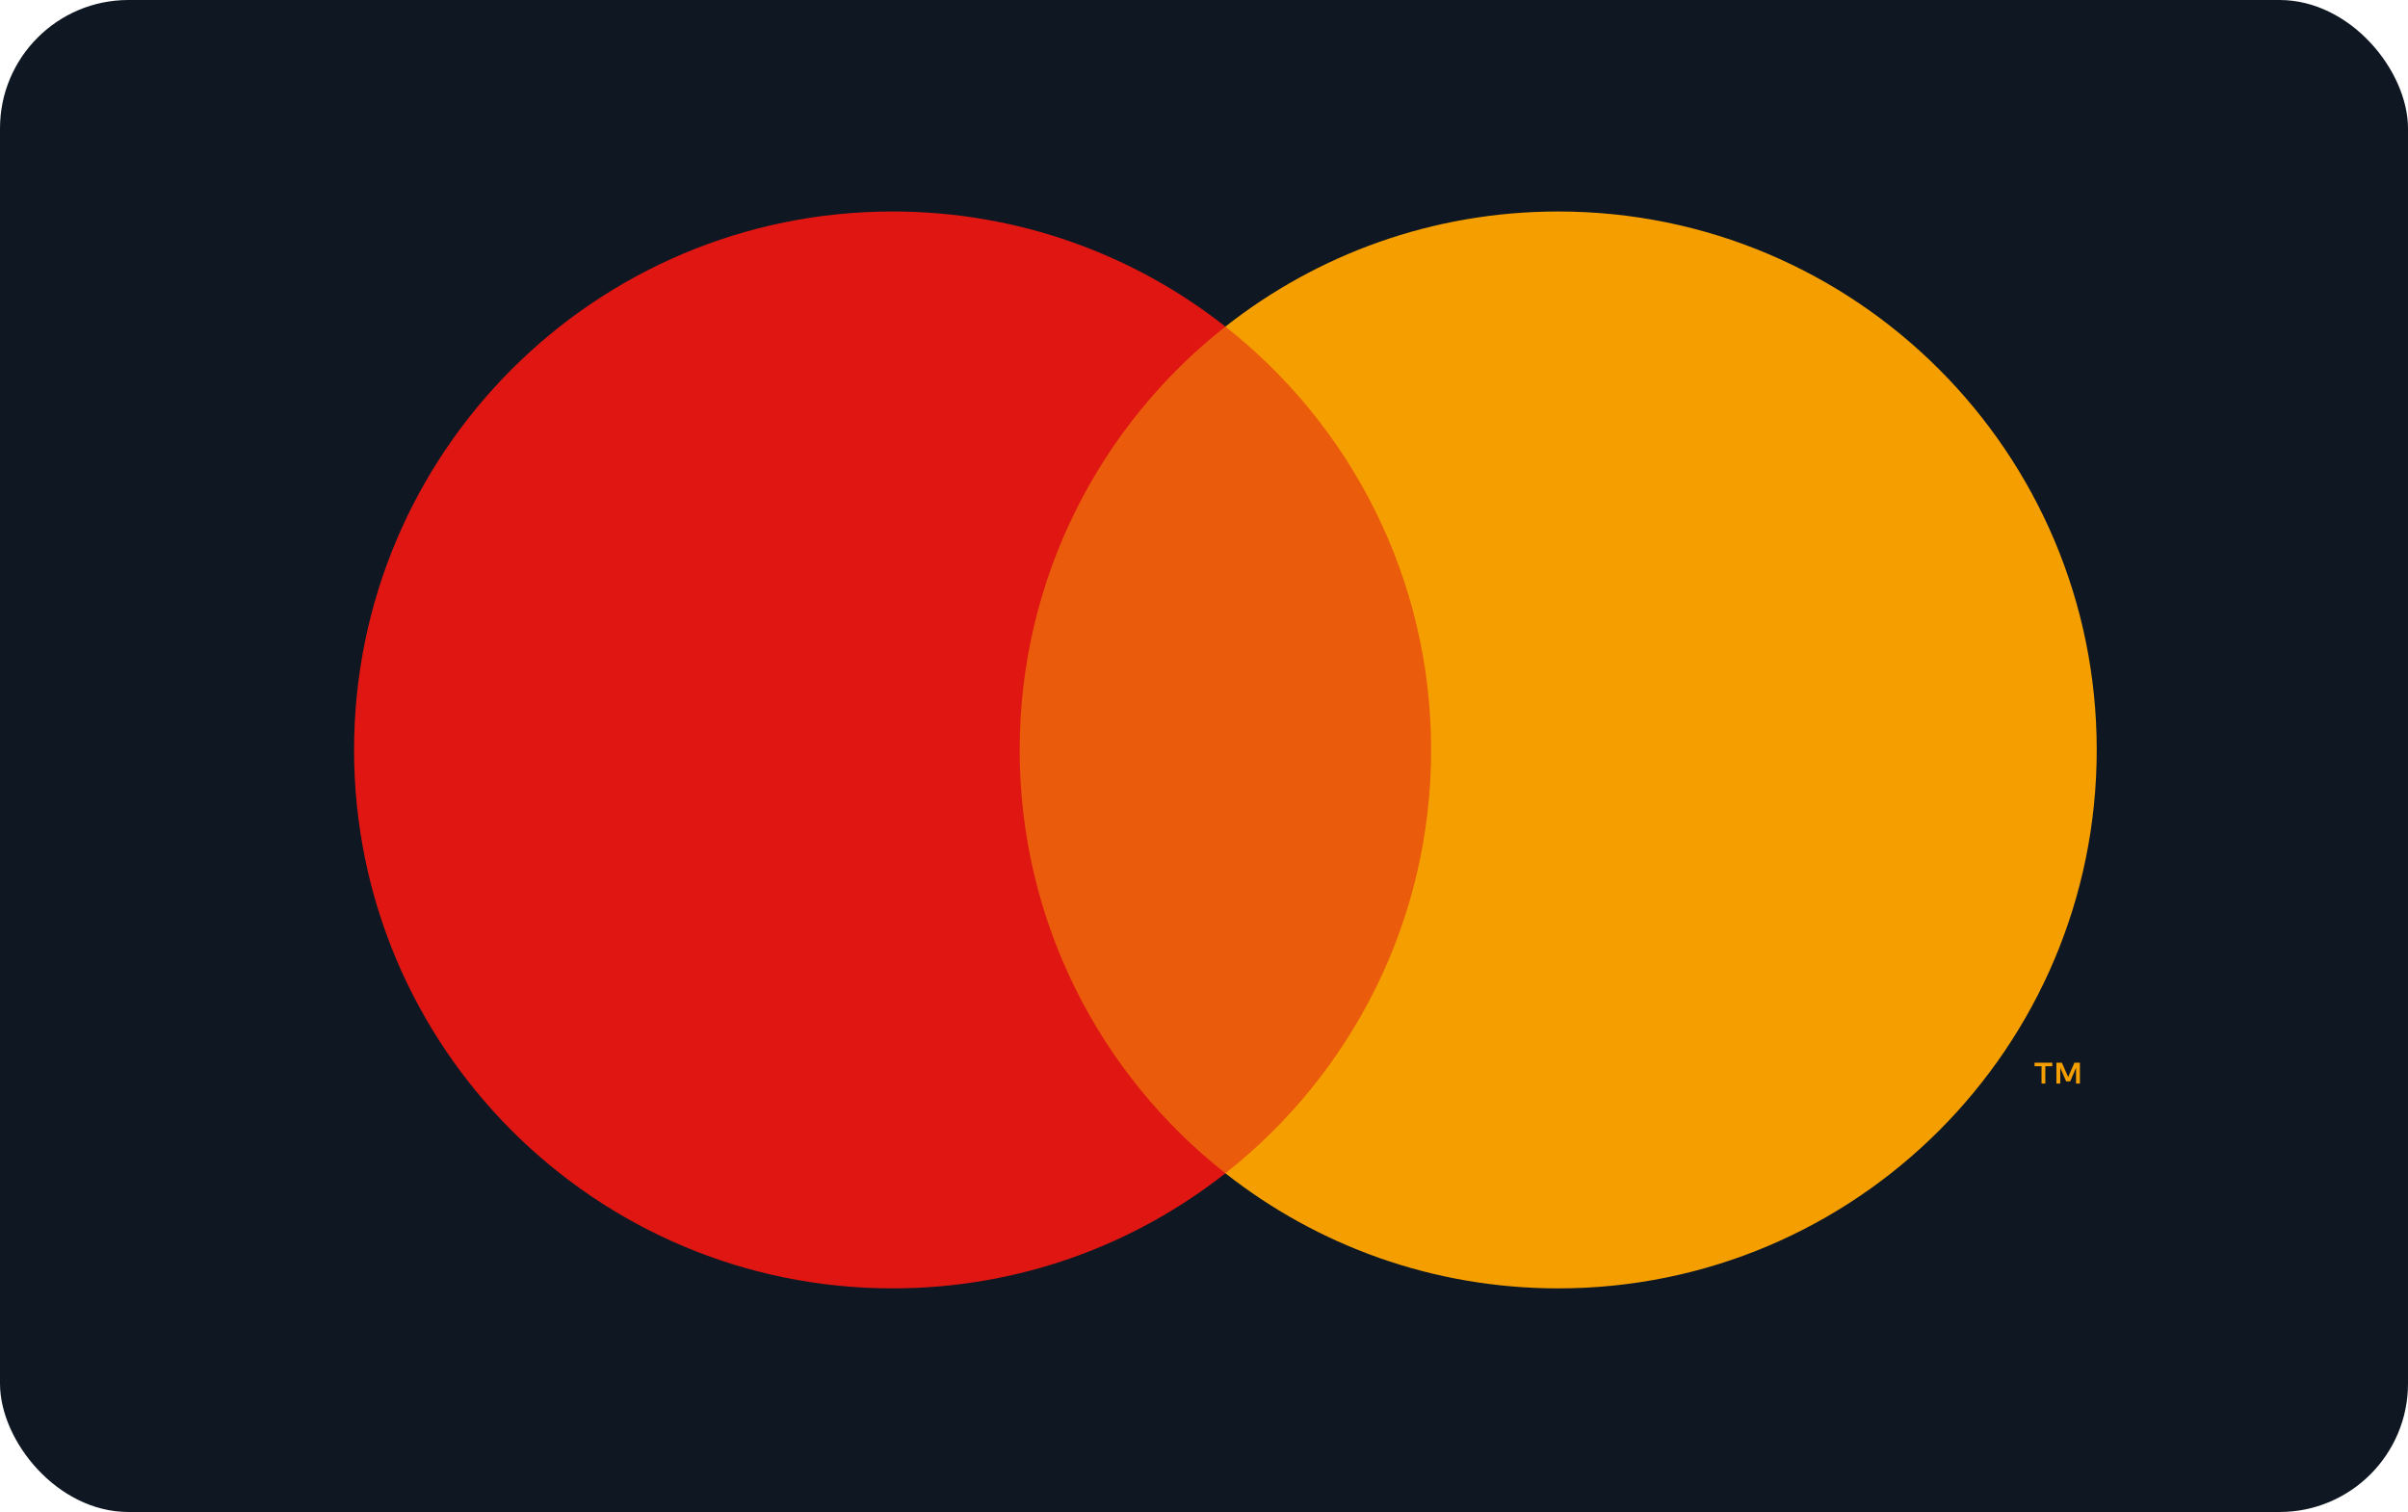
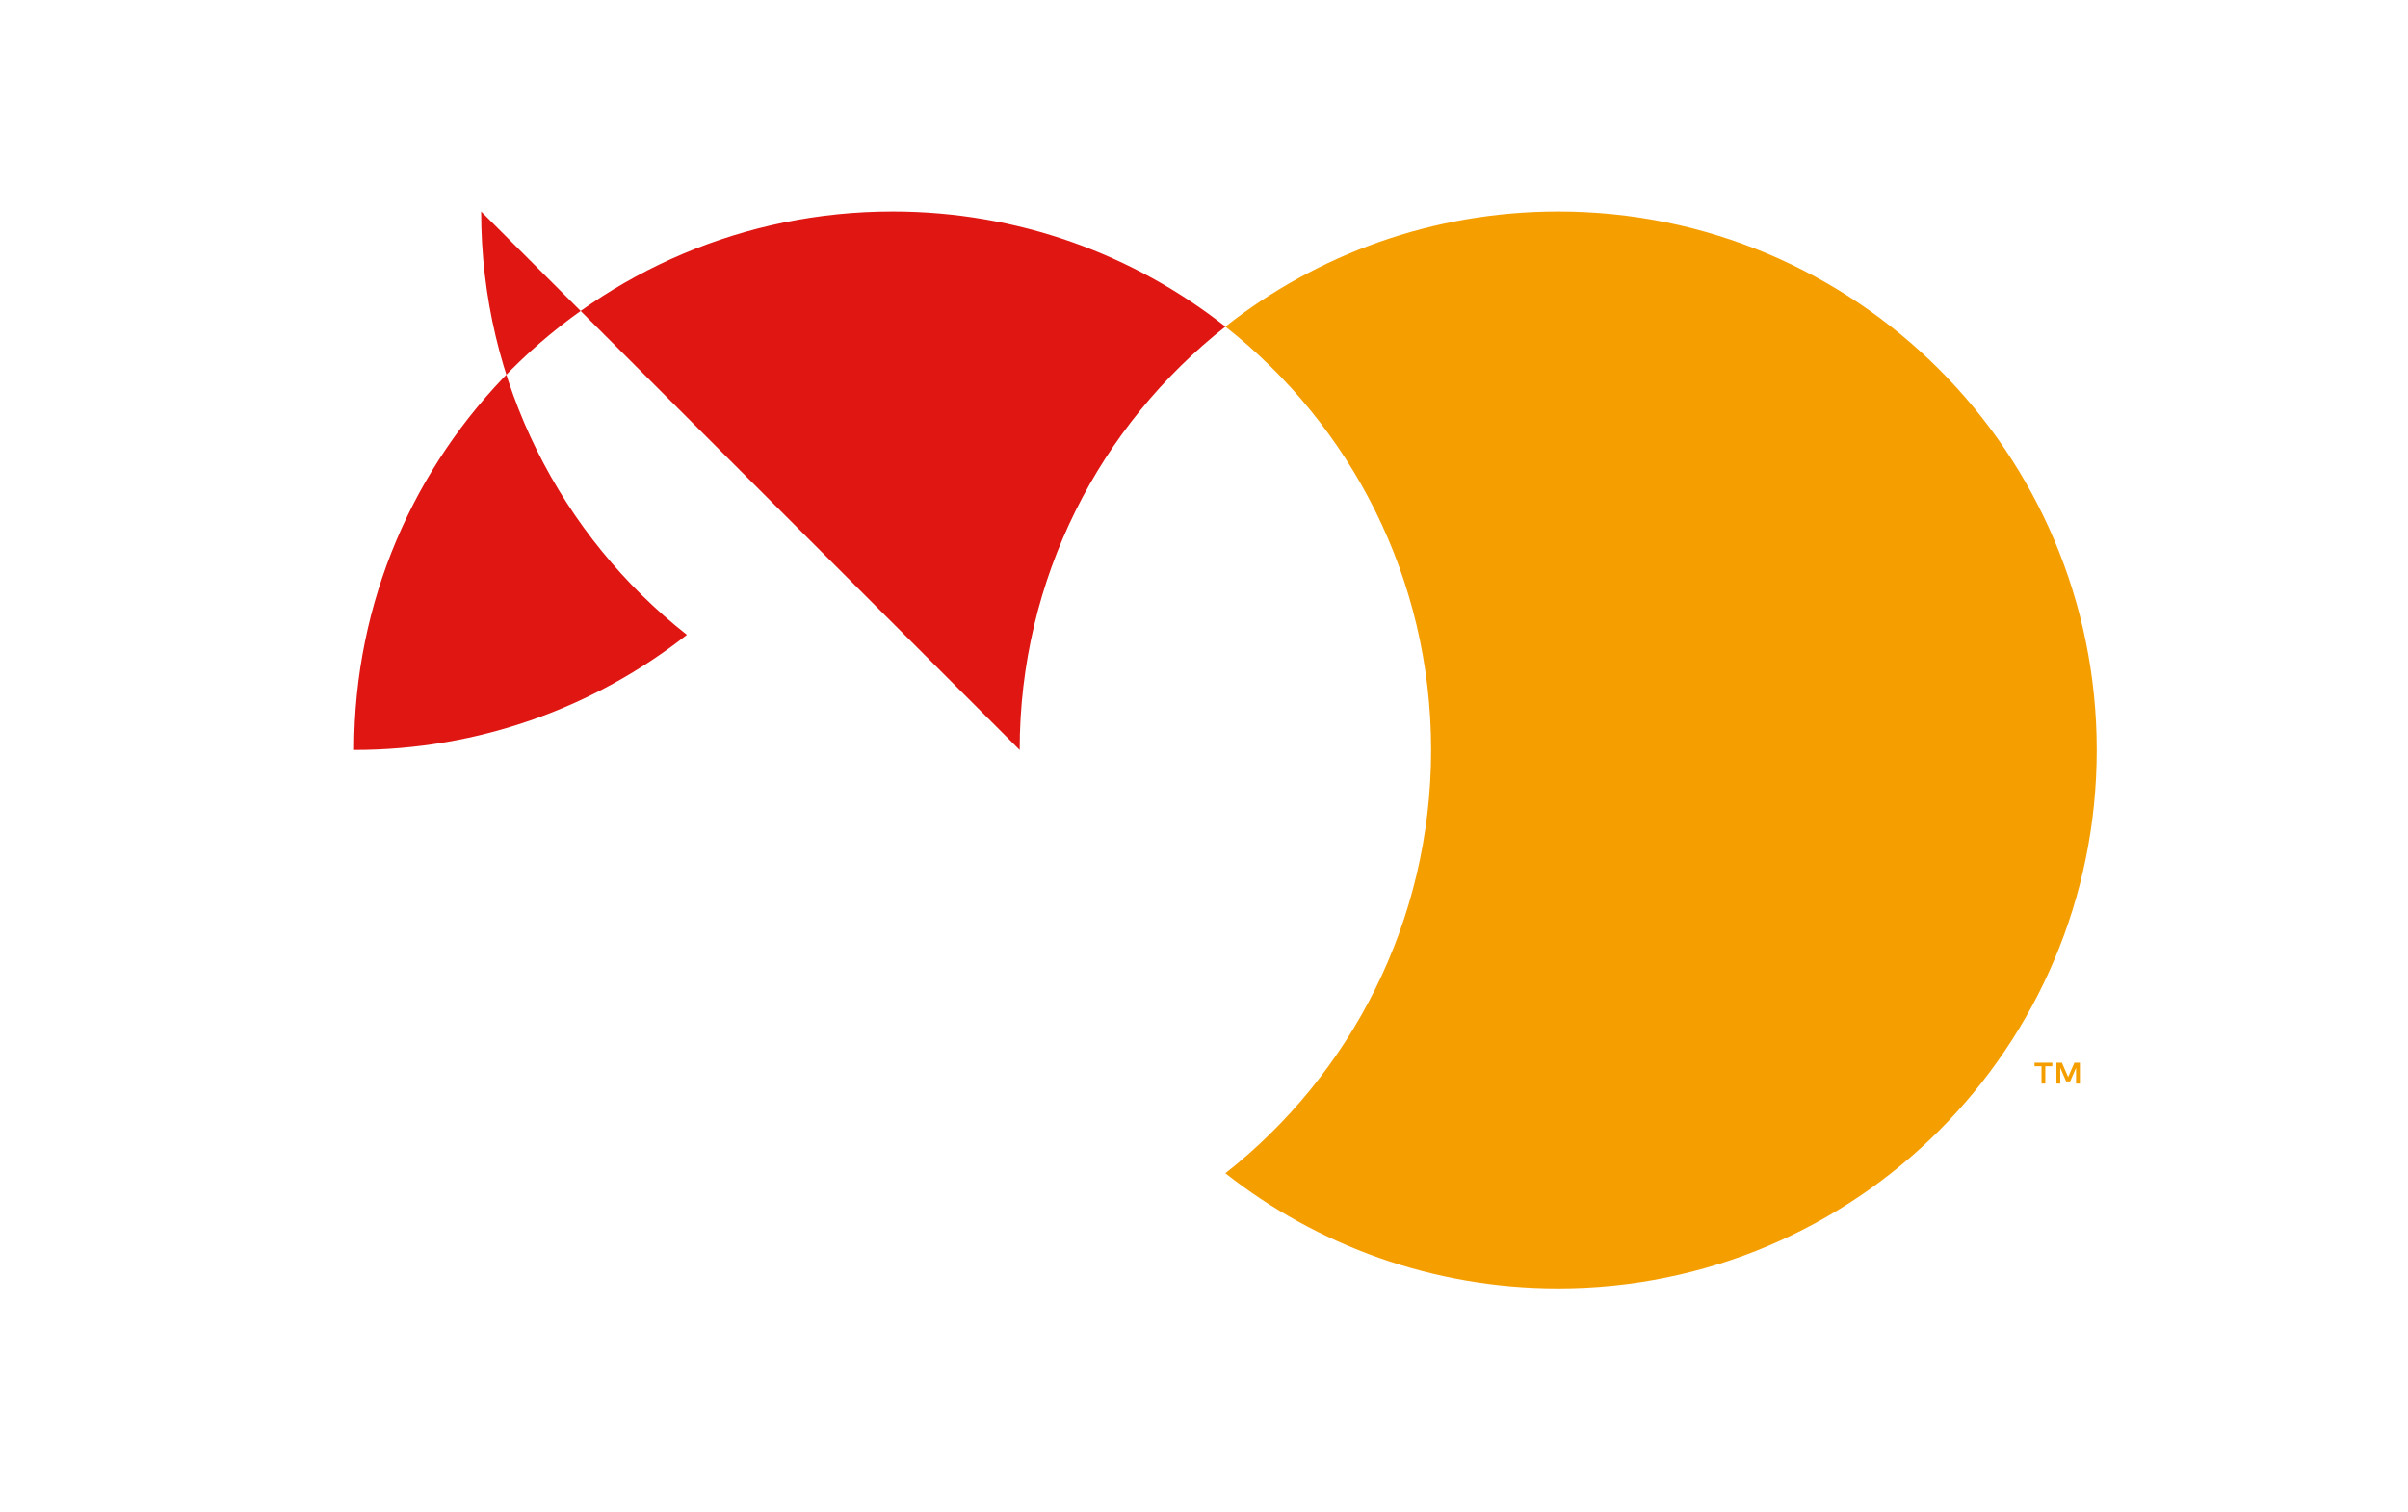
<svg xmlns="http://www.w3.org/2000/svg" id="Ebene_1" width="750" height="471" viewBox="0 0 750 471">
-   <rect width="750" height="471" rx="40" ry="40" fill="#0f1822" />
  <g id="Circles_only">
-     <rect x="307.9" y="101.73" width="146.75" height="263.75" fill="#ea5b0c" />
-     <path d="M317.59,233.61c0-53.51,25.06-101.16,64.08-131.87-28.54-22.46-64.53-35.86-103.66-35.86-92.64,0-167.73,75.1-167.73,167.73s75.1,167.73,167.73,167.73c39.13,0,75.12-13.4,103.66-35.86-39.02-30.71-64.08-78.37-64.08-131.87" fill="#df1612" />
+     <path d="M317.59,233.61c0-53.51,25.06-101.16,64.08-131.87-28.54-22.46-64.53-35.86-103.66-35.86-92.64,0-167.73,75.1-167.73,167.73c39.13,0,75.12-13.4,103.66-35.86-39.02-30.71-64.08-78.37-64.08-131.87" fill="#df1612" />
    <path d="M637.04,337.54v-5.4h2.18v-1.1h-5.54v1.1h2.18v5.4h1.19ZM647.81,337.54v-6.51h-1.7l-1.96,4.48-1.95-4.48h-1.7v6.51h1.2v-4.91l1.83,4.23h1.25l1.83-4.24v4.92h1.2Z" fill="#f59e00" />
    <path d="M485.32,65.88c-39.13,0-75.12,13.4-103.66,35.86,39.02,30.71,64.08,78.37,64.08,131.87s-25.06,101.16-64.08,131.87c28.54,22.46,64.53,35.86,103.66,35.86,92.64,0,167.73-75.1,167.73-167.73s-75.1-167.73-167.73-167.73" fill="#f59e00" />
  </g>
</svg>